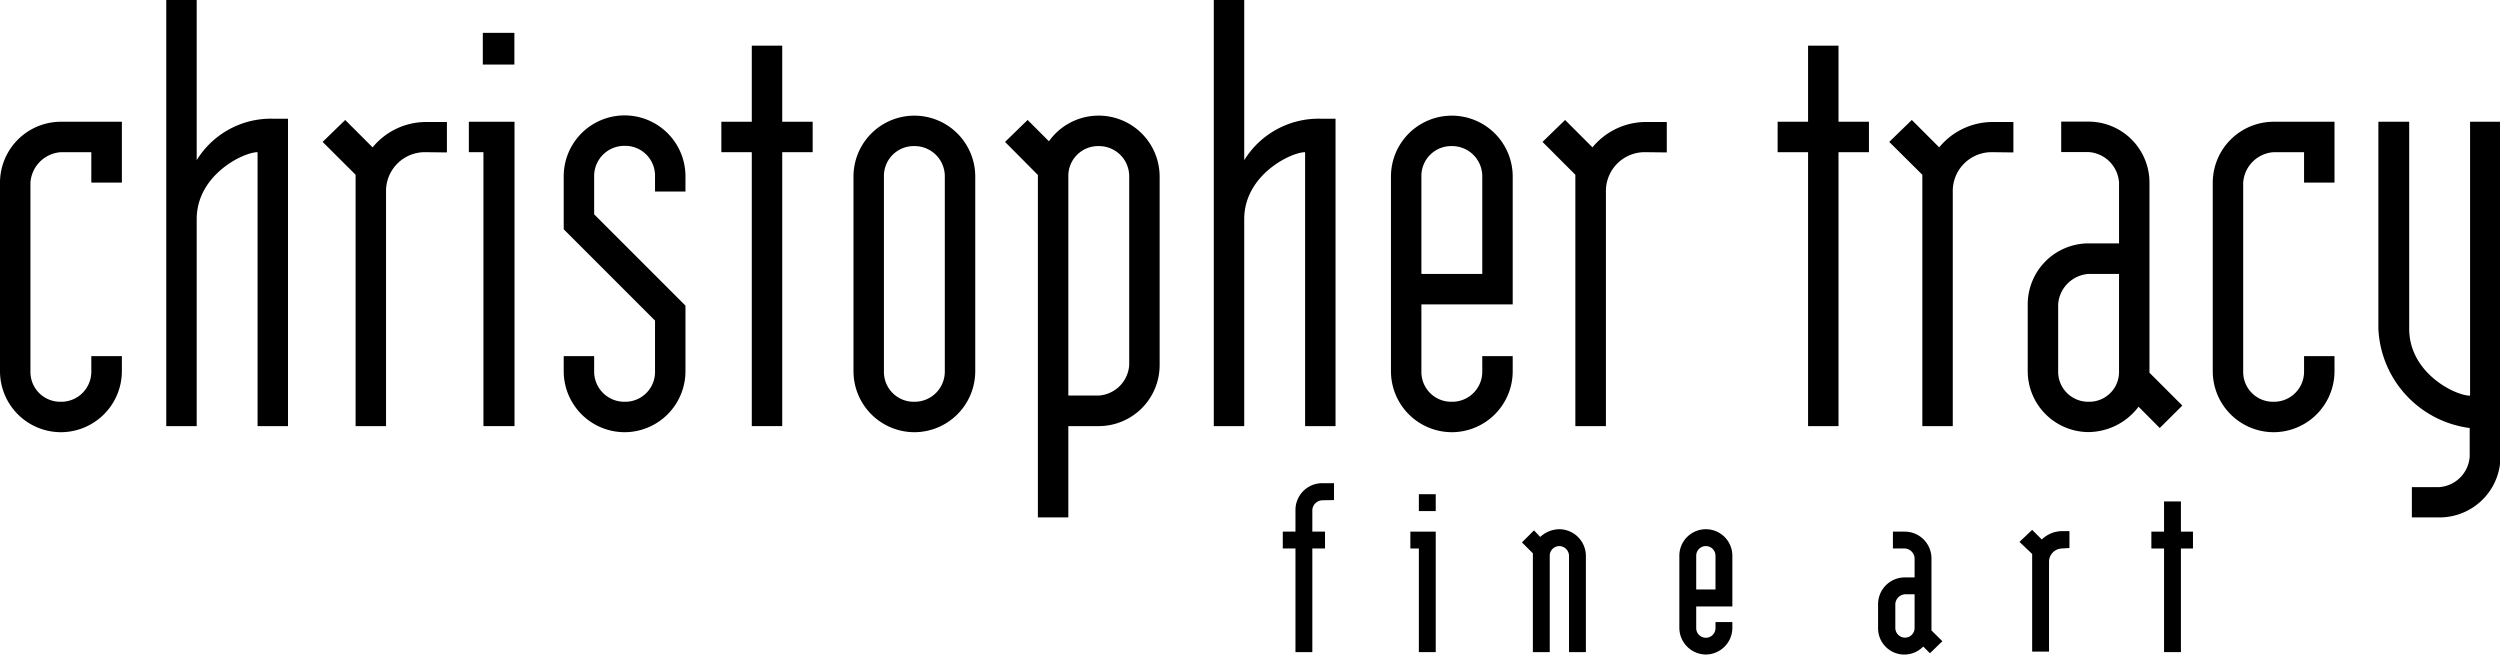
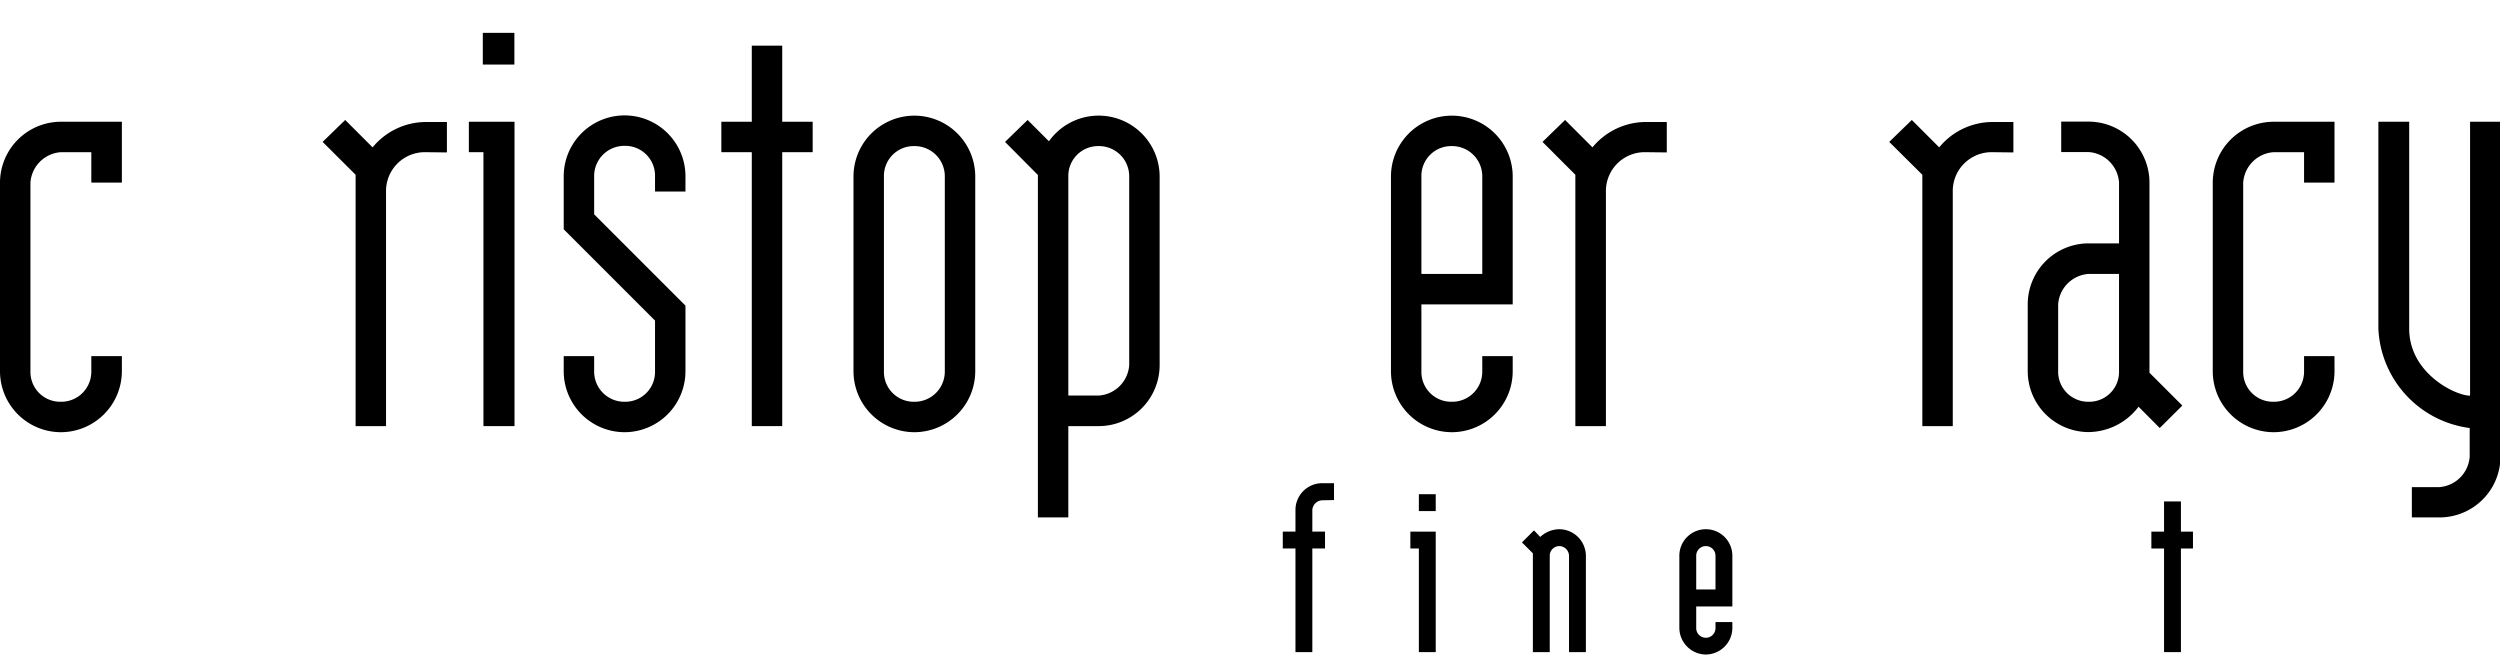
<svg xmlns="http://www.w3.org/2000/svg" id="Ebene_1" data-name="Ebene 1" viewBox="0 0 197.13 51.61">
  <path d="M141.83,501.89a4.81,4.81,0,0,1-4.8-4.8V482.21a4.81,4.81,0,0,1,4.8-4.8h4.81v4.8h-2.41v-2.4h-2.4a2.58,2.58,0,0,0-2.4,2.4v14.88a2.35,2.35,0,0,0,2.4,2.4,2.37,2.37,0,0,0,2.4-2.4v-1.2h2.41v1.2A4.82,4.82,0,0,1,141.83,501.89Z" transform="translate(-137.03 -467.81)" />
-   <path d="M157.34,501.41v-21.6c-1.11,0-4.8,1.78-4.8,5.28v16.32h-2.4v-33.6h2.4v12.63a6.87,6.87,0,0,1,6-3.27h1.2v24.24Z" transform="translate(-137.03 -467.81)" />
  <path d="M170.59,479.81a3.06,3.06,0,0,0-3.12,3.12v18.48h-2.4V481.59l-2.6-2.59,1.78-1.73,2.16,2.16a5.46,5.46,0,0,1,4.18-2h1.68v2.4Z" transform="translate(-137.03 -467.81)" />
  <path d="M175.15,501.41v-21.6H174v-2.4h3.6v24Zm-.05-28.51v-2.5h2.49v2.5Z" transform="translate(-137.03 -467.81)" />
  <path d="M186.28,501.89a4.81,4.81,0,0,1-4.8-4.8v-1.2h2.4v1.2a2.38,2.38,0,0,0,2.4,2.4,2.35,2.35,0,0,0,2.4-2.4v-4l-7.2-7.2v-4.18a4.8,4.8,0,0,1,9.6,0v1.2h-2.4v-1.2a2.35,2.35,0,0,0-2.4-2.4,2.38,2.38,0,0,0-2.4,2.4v3l7.2,7.2v5.13A4.81,4.81,0,0,1,186.28,501.89Z" transform="translate(-137.03 -467.81)" />
  <path d="M198.71,479.81v21.6h-2.4v-21.6h-2.4v-2.4h2.4v-6h2.4v6h2.4v2.4Z" transform="translate(-137.03 -467.81)" />
  <path d="M209.13,501.89a4.81,4.81,0,0,1-4.8-4.8V481.73a4.8,4.8,0,0,1,9.6,0v15.36A4.81,4.81,0,0,1,209.13,501.89Zm2.4-20.16a2.38,2.38,0,0,0-2.4-2.4,2.35,2.35,0,0,0-2.4,2.4v15.36a2.35,2.35,0,0,0,2.4,2.4,2.38,2.38,0,0,0,2.4-2.4Z" transform="translate(-137.03 -467.81)" />
  <path d="M223.67,501.41h-2.4v7.2h-2.4v-27L216.28,479l1.78-1.73,1.68,1.68a4.81,4.81,0,0,1,8.73,2.78v14.88A4.81,4.81,0,0,1,223.67,501.41Zm2.4-19.68a2.38,2.38,0,0,0-2.4-2.4,2.35,2.35,0,0,0-2.4,2.4V499h2.4a2.58,2.58,0,0,0,2.4-2.4Z" transform="translate(-137.03 -467.81)" />
-   <path d="M239.94,501.41v-21.6c-1.1,0-4.8,1.78-4.8,5.28v16.32h-2.4v-33.6h2.4v12.63a6.89,6.89,0,0,1,6-3.27h1.2v24.24Z" transform="translate(-137.03 -467.81)" />
  <path d="M251.51,501.89a4.81,4.81,0,0,1-4.8-4.8V481.73a4.8,4.8,0,0,1,9.6,0v10.08h-7.2v5.28a2.35,2.35,0,0,0,2.4,2.4,2.37,2.37,0,0,0,2.4-2.4v-1.2h2.4v1.2A4.81,4.81,0,0,1,251.51,501.89Zm2.4-20.16a2.38,2.38,0,0,0-2.4-2.4,2.35,2.35,0,0,0-2.4,2.4v7.68h4.8Z" transform="translate(-137.03 -467.81)" />
  <path d="M266.78,479.81a3.06,3.06,0,0,0-3.12,3.12v18.48h-2.41V481.59L258.66,479l1.78-1.73,2.16,2.16a5.46,5.46,0,0,1,4.18-2h1.68v2.4Z" transform="translate(-137.03 -467.81)" />
-   <path d="M282,479.81v21.6h-2.4v-21.6h-2.4v-2.4h2.4v-6H282v6h2.4v2.4Z" transform="translate(-137.03 -467.81)" />
  <path d="M294.13,479.81a3.06,3.06,0,0,0-3.12,3.12v18.48h-2.4V481.59L286,479l1.78-1.73,2.16,2.16a5.45,5.45,0,0,1,4.17-2h1.68v2.4Z" transform="translate(-137.03 -467.81)" />
  <path d="M307.33,501.56l-1.67-1.68a5,5,0,0,1-3.94,2,4.81,4.81,0,0,1-4.8-4.8v-5.28a4.81,4.81,0,0,1,4.8-4.8h2.4v-4.8a2.58,2.58,0,0,0-2.4-2.4h-2.16v-2.4h2.16a4.81,4.81,0,0,1,4.8,4.8v15l2.59,2.59Zm-3.21-12.15h-2.4a2.58,2.58,0,0,0-2.4,2.4v5.28a2.37,2.37,0,0,0,2.4,2.4,2.35,2.35,0,0,0,2.4-2.4Z" transform="translate(-137.03 -467.81)" />
  <path d="M316.31,501.89a4.81,4.81,0,0,1-4.8-4.8V482.21a4.81,4.81,0,0,1,4.8-4.8h4.8v4.8h-2.4v-2.4h-2.4a2.58,2.58,0,0,0-2.4,2.4v14.88a2.35,2.35,0,0,0,2.4,2.4,2.37,2.37,0,0,0,2.4-2.4v-1.2h2.4v1.2A4.81,4.81,0,0,1,316.31,501.89Z" transform="translate(-137.03 -467.81)" />
  <path d="M329.37,508.61h-2.16v-2.39h2.16a2.59,2.59,0,0,0,2.4-2.41v-2.25a8.27,8.27,0,0,1-7.2-7.83V477.41H327v16.32c0,3.51,3.64,5.28,4.8,5.28v-21.6h2.4v26.4A4.81,4.81,0,0,1,329.37,508.61Z" transform="translate(-137.03 -467.81)" />
  <path d="M241.27,507.26a.82.82,0,0,0-.76.76v1.71h1v1.33h-1v8.17h-1.33v-8.17h-1v-1.33h1V508a2.11,2.11,0,0,1,2.09-2.09h.95v1.33Z" transform="translate(-137.03 -467.81)" />
  <path d="M248.91,519.23v-8.17h-.67v-1.33h2v9.5Zm0-11.12v-1.33h1.33v1.33Z" transform="translate(-137.03 -467.81)" />
  <path d="M260.75,519.23v-7.6a.78.78,0,0,0-.76-.76.76.76,0,0,0-.76.76v7.6H257.9v-7.79l-.86-.86.95-.95.49.52a2.24,2.24,0,0,1,1.51-.61,2.11,2.11,0,0,1,2.09,2.09v7.6Z" transform="translate(-137.03 -467.81)" />
  <path d="M271.54,519.42a2.11,2.11,0,0,1-2.09-2.09v-5.7a2.09,2.09,0,0,1,4.18,0v4h-2.85v1.71a.76.76,0,0,0,1.52,0v-.48h1.33v.48A2.11,2.11,0,0,1,271.54,519.42Zm.76-7.79a.76.76,0,0,0-1.52,0v2.66h1.52Z" transform="translate(-137.03 -467.81)" />
-   <path d="M289.21,519.32l-.53-.53a2.07,2.07,0,0,1-3.56-1.46v-1.9a2.11,2.11,0,0,1,2.09-2.09H288v-1.52a.82.82,0,0,0-.76-.76h-.95v-1.33h.95a2.11,2.11,0,0,1,2.09,2.09v5.7l.86.85ZM288,514.67h-.76a.82.82,0,0,0-.76.76v1.9a.77.77,0,0,0,.76.76.76.76,0,0,0,.76-.76Z" transform="translate(-137.03 -467.81)" />
-   <path d="M299.6,511.06a1.05,1.05,0,0,0-1,1v7.13h-1.33v-7.7l-1-.95,1-.95.76.76a2.32,2.32,0,0,1,1.61-.66h.57v1.33Z" transform="translate(-137.03 -467.81)" />
  <path d="M309,511.06v8.17h-1.33v-8.17h-1v-1.33h1v-2.38H309v2.38h.95v1.33Z" transform="translate(-137.03 -467.81)" />
</svg>